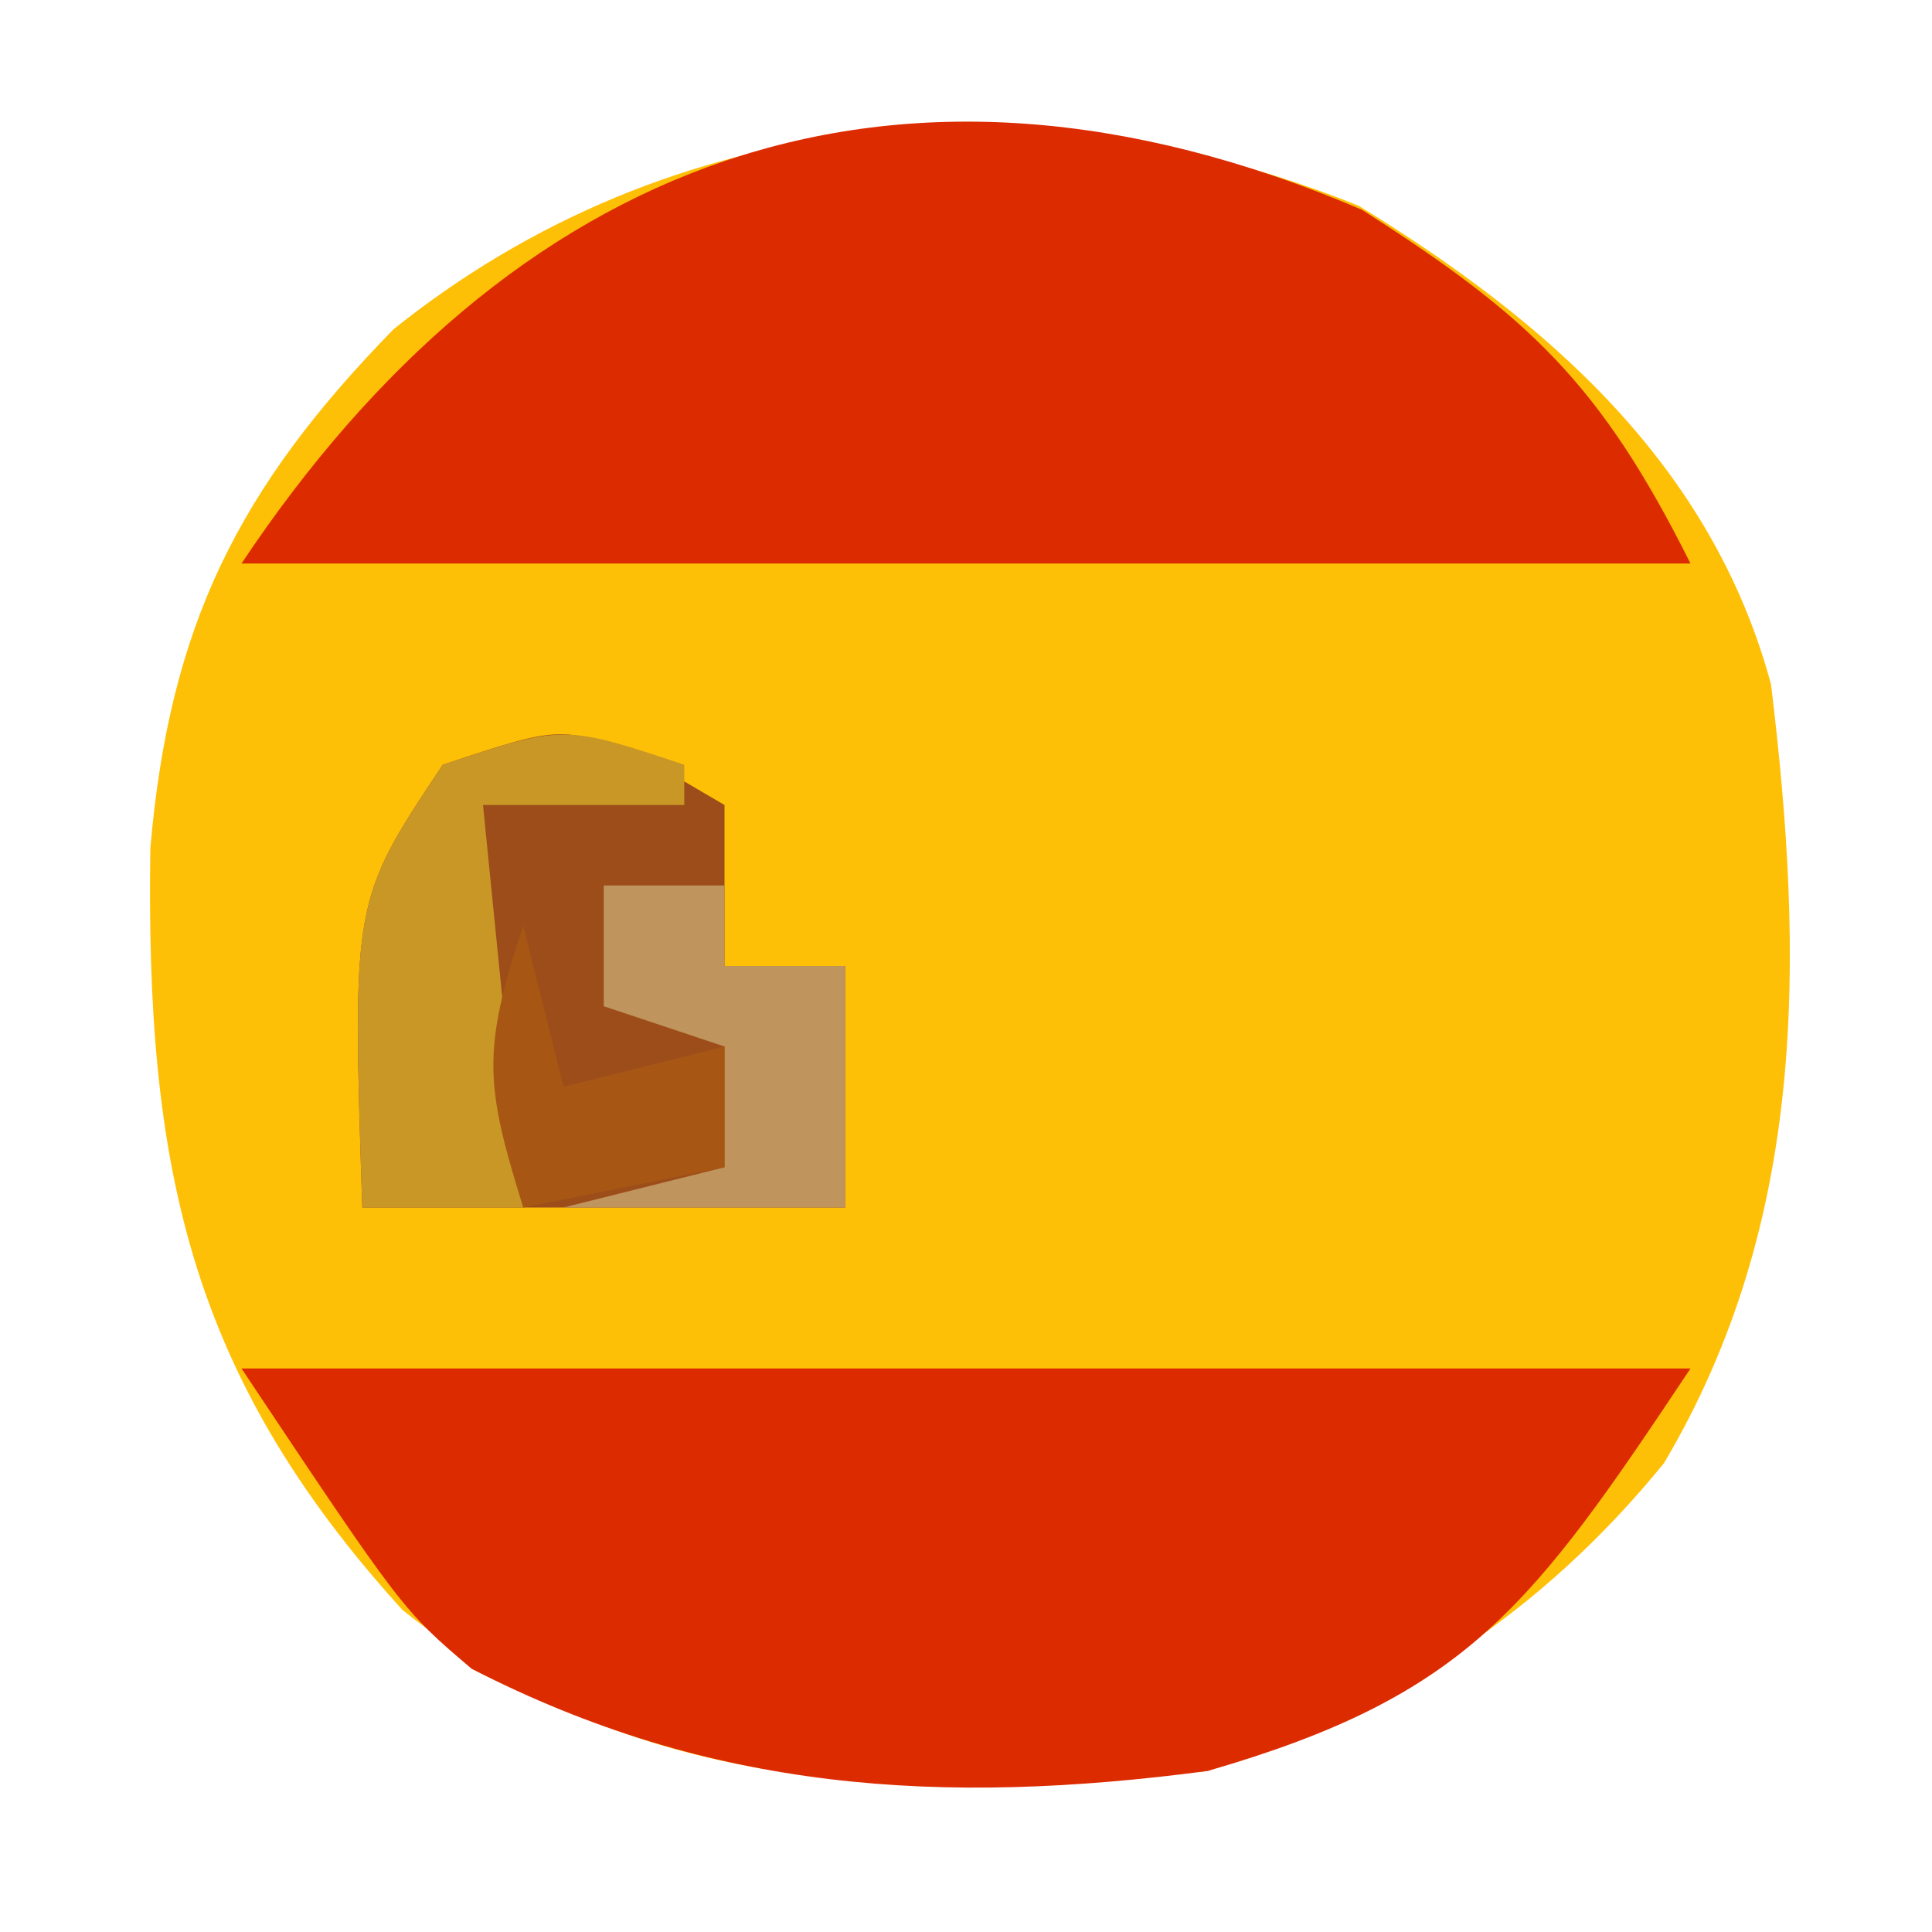
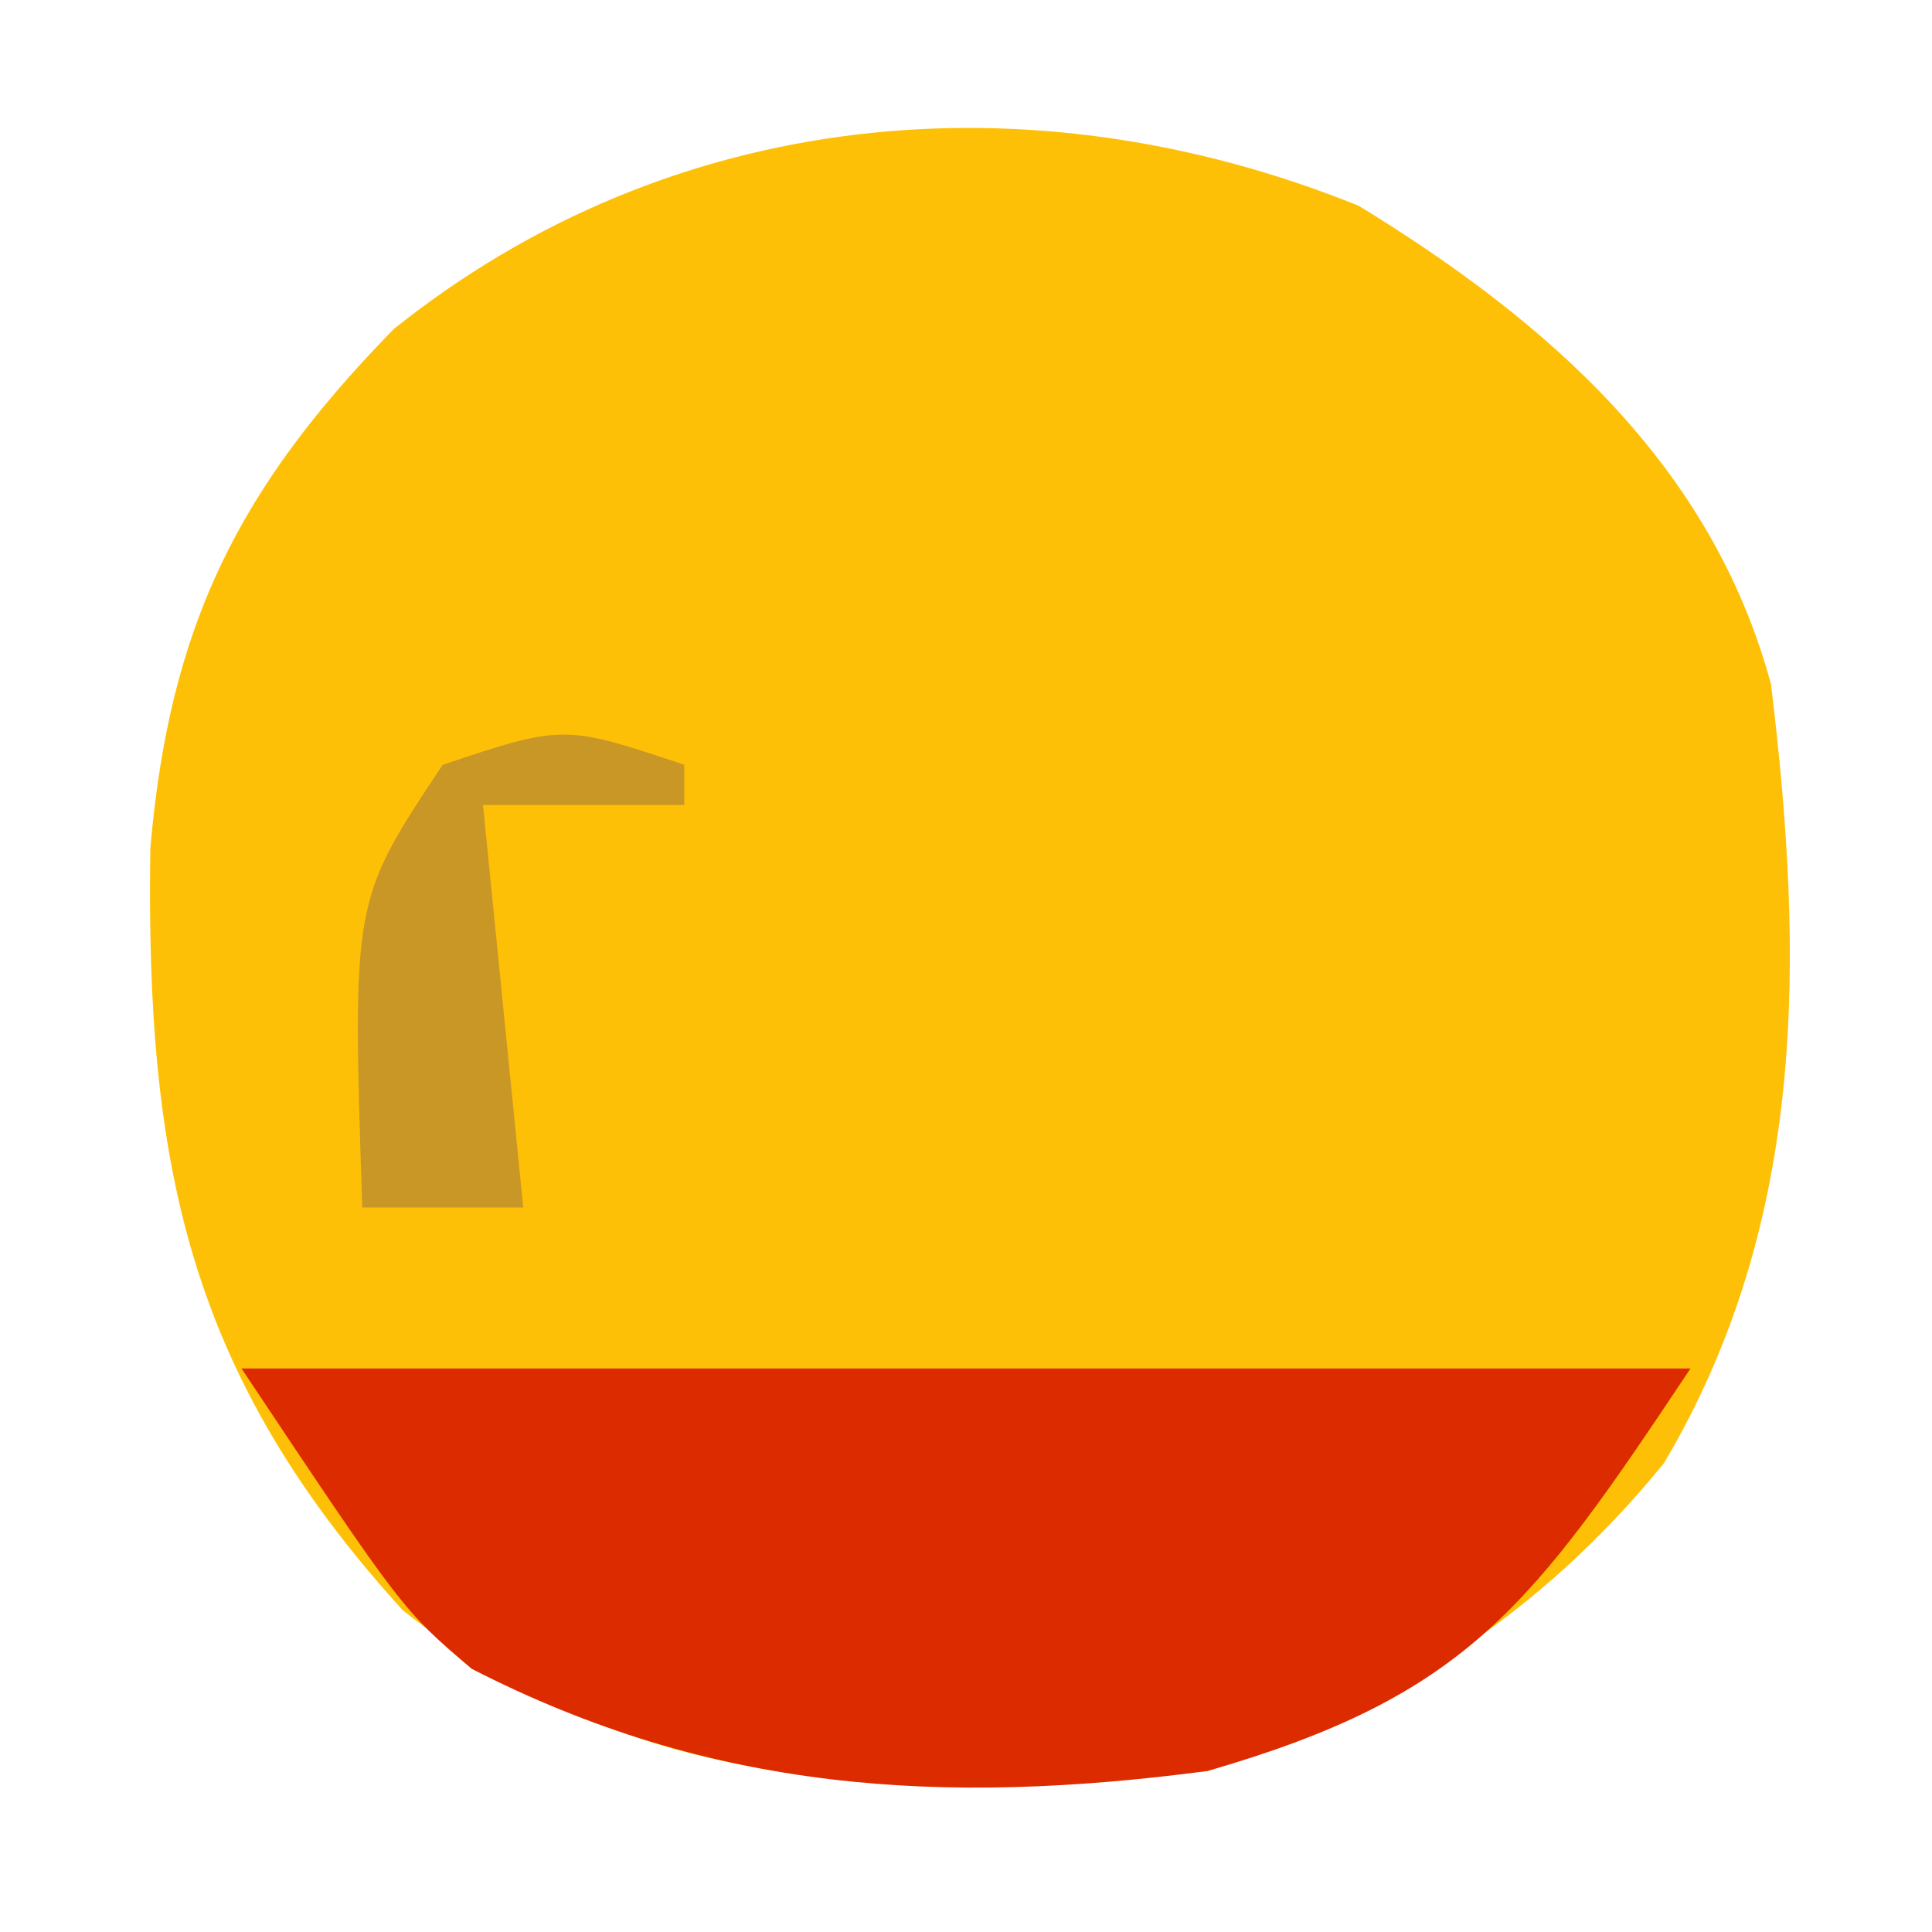
<svg xmlns="http://www.w3.org/2000/svg" version="1.1" width="48" height="48">
  <path d="M0 0 C4.69 2.872 8.766 6.431 10.242 11.887 C11.066 18.669 11.144 25.224 7.586 31.234 C4.512 35.014 0.827 37.359 -3.758 38.887 C-11.076 39.548 -17.804 39.628 -23.758 34.887 C-29.096 29.015 -30.137 23.8 -30.023 15.961 C-29.545 10.426 -27.838 7.017 -23.98 3.066 C-17.093 -2.449 -8.166 -3.296 0 0 Z " fill="#FEC007" transform="translate(33.758,5.113)" />
-   <path d="M0 0 C4.139 2.639 5.92 4.302 8.164 8.789 C-3.716 8.789 -15.596 8.789 -27.836 8.789 C-21.205 -1.157 -11.722 -5.005 0 0 Z " fill="#DD2B00" transform="translate(33.836,5.211)" />
  <path d="M0 0 C11.88 0 23.76 0 36 0 C32.071 5.893 30.493 8.124 24 10 C17.401 10.869 11.675 10.518 5.719 7.461 C4 6 4 6 0 0 Z " fill="#DD2B00" transform="translate(6,34)" />
-   <path d="M0 0 C0.897 0.526 0.897 0.526 1.812 1.062 C1.812 2.382 1.812 3.703 1.812 5.062 C2.803 5.062 3.792 5.062 4.812 5.062 C4.812 7.043 4.812 9.023 4.812 11.062 C0.853 11.062 -3.107 11.062 -7.188 11.062 C-7.438 3.438 -7.438 3.438 -5.188 0.062 C-2.188 -0.938 -2.188 -0.938 0 0 Z " fill="#9D4D1A" transform="translate(16.188,18.938)" />
  <path d="M0 0 C0 0.33 0 0.66 0 1 C-1.65 1 -3.3 1 -5 1 C-4.67 4.3 -4.34 7.6 -4 11 C-5.32 11 -6.64 11 -8 11 C-8.25 3.375 -8.25 3.375 -6 0 C-3 -1 -3 -1 0 0 Z " fill="#C99726" transform="translate(17,19)" />
-   <path d="M0 0 C0.99 0 1.98 0 3 0 C3 0.66 3 1.32 3 2 C3.99 2 4.98 2 6 2 C6 3.98 6 5.96 6 8 C3.69 8 1.38 8 -1 8 C0.32 7.67 1.64 7.34 3 7 C3 6.01 3 5.02 3 4 C2.01 3.67 1.02 3.34 0 3 C0 2.01 0 1.02 0 0 Z " fill="#C0945D" transform="translate(15,22)" />
-   <path d="M0 0 C0.33 1.32 0.66 2.64 1 4 C2.32 3.67 3.64 3.34 5 3 C5 3.99 5 4.98 5 6 C3.35 6.33 1.7 6.66 0 7 C-0.934 3.99 -1.044 3.133 0 0 Z " fill="#A75713" transform="translate(13,23)" />
</svg>